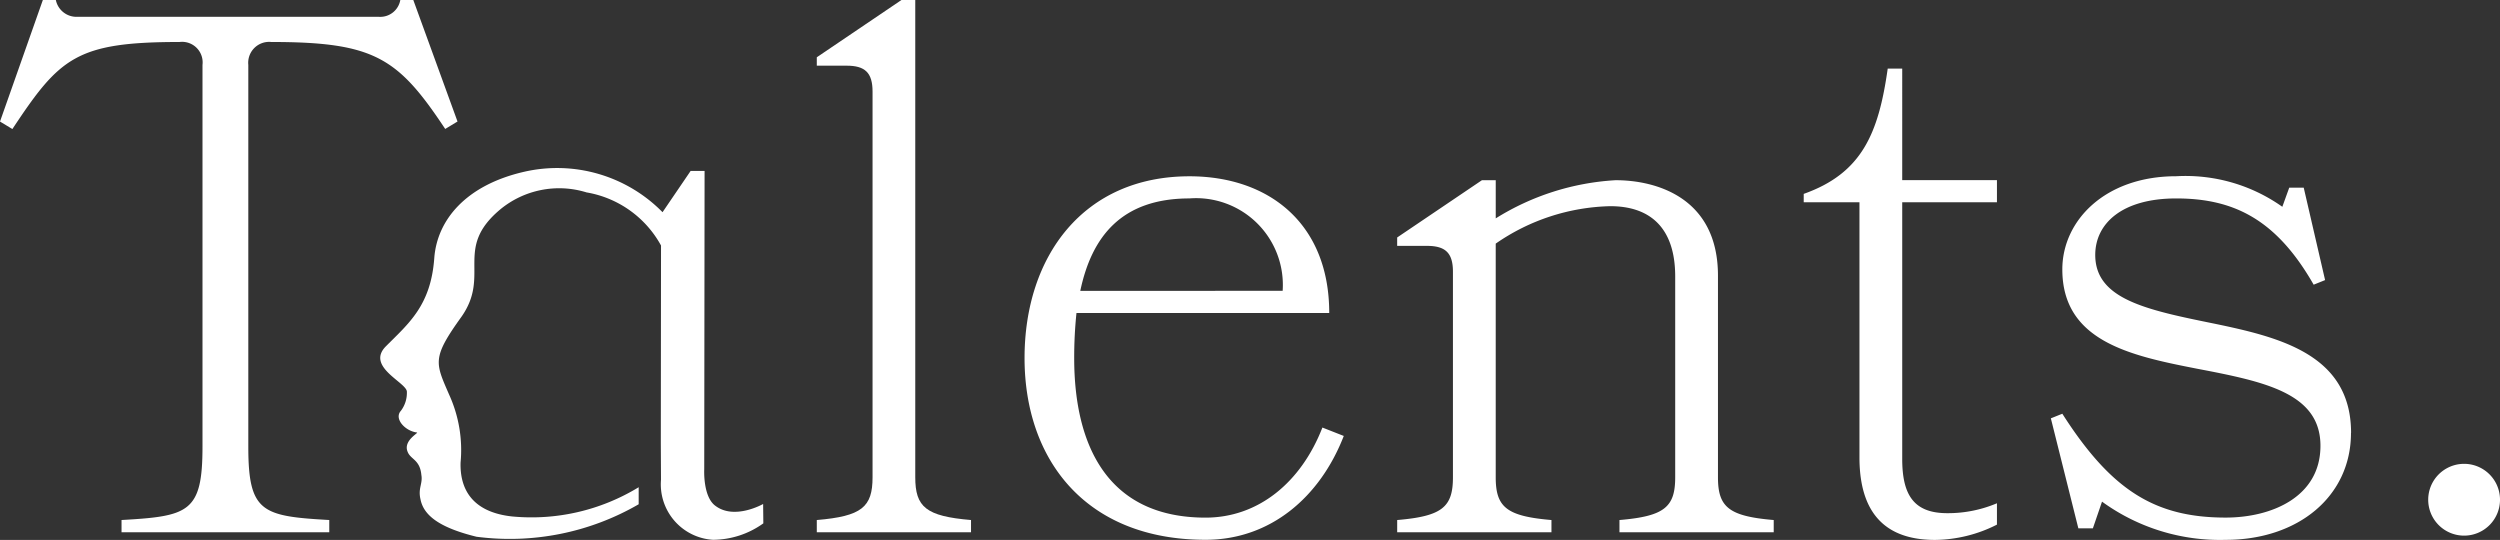
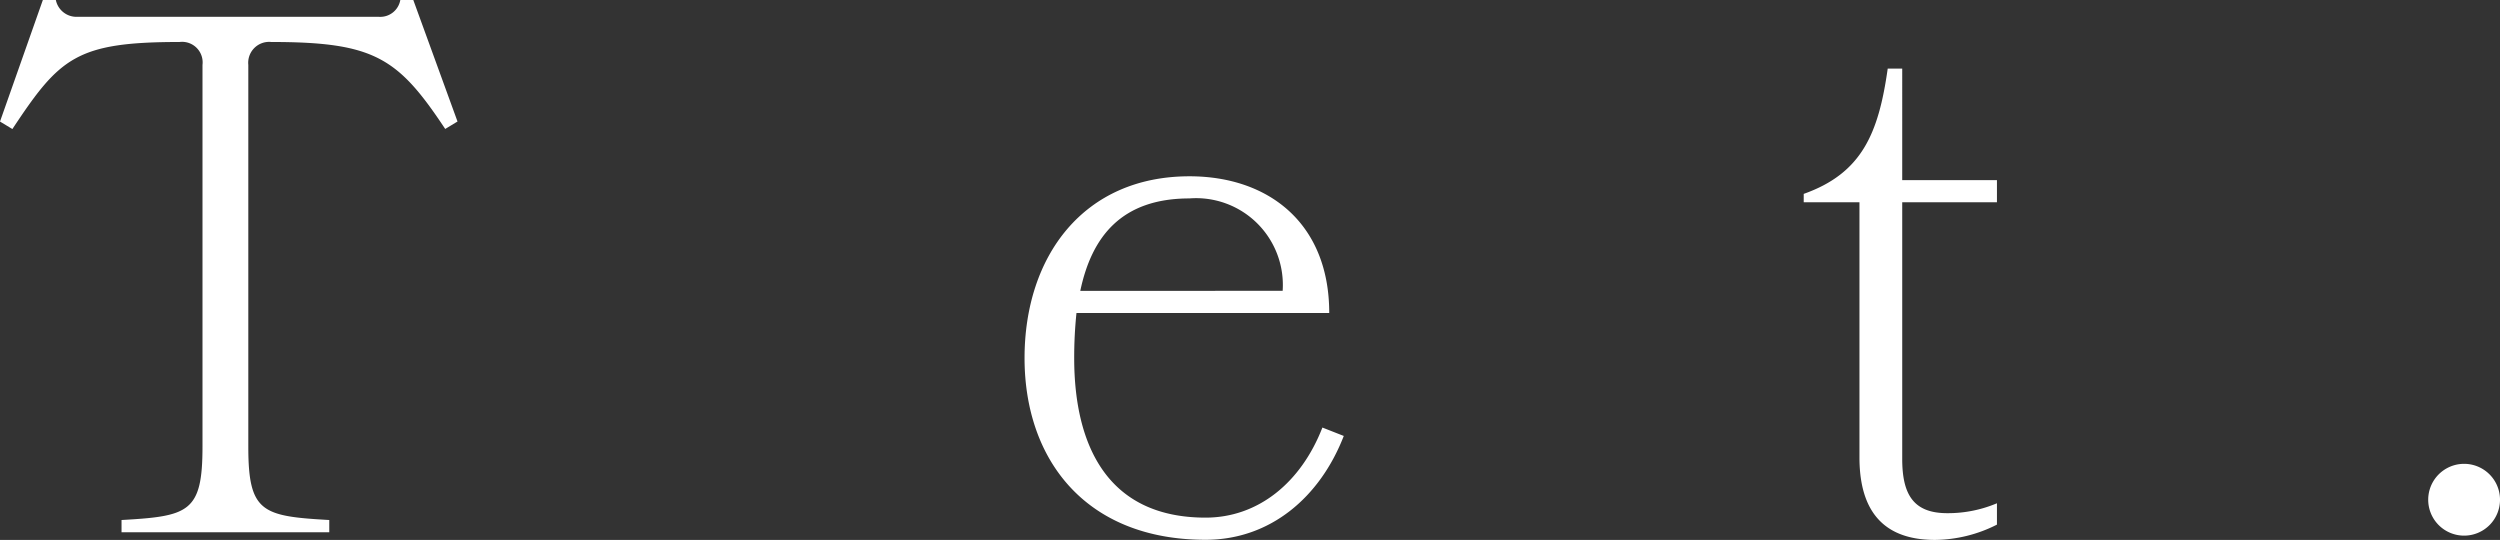
<svg xmlns="http://www.w3.org/2000/svg" id="talents-logo" width="144.92" height="31.298" viewBox="0 0 144.92 31.298">
  <rect x="0" y="0" width="144.92" height="31.298" fill="#333333" stroke="none" />
  <path id="Pfad_4747" data-name="Pfad 4747" d="M26.521,7.044,23.958,0h-.753a1.18,1.18,0,0,1-1.239.975H4.476A1.221,1.221,0,0,1,3.237,0H2.484L0,7.046l.718.434C3.456,3.35,4.407,2.434,10.41,2.434a1.192,1.192,0,0,1,1.328,1.329V25.895c0,3.808-.8,4.029-4.693,4.249v.711H19.087v-.711c-3.9-.221-4.693-.442-4.693-4.249V3.763a1.212,1.212,0,0,1,1.329-1.329c5.993,0,7.346.916,10.085,5.041l.713-.431Z" fill="#fff" />
-   <path id="Pfad_4748" data-name="Pfad 4748" d="M191.809,29.866c0-4.516-4.073-5.533-7.924-6.332-3.941-.8-6.906-1.416-6.906-3.984,0-1.816,1.548-3.275,4.692-3.275,3.32,0,5.8,1.2,7.969,5l.663-.267-1.239-5.357h-.84l-.4,1.108a9.7,9.7,0,0,0-6.153-1.771c-4.117,0-6.6,2.567-6.6,5.4,0,4.162,3.939,5,7.791,5.754,3.941.753,7.172,1.416,7.172,4.473,0,2.967-2.833,4.16-5.491,4.16-4.117,0-6.641-1.592-9.472-6.02l-.665.267L176,35.4h.841l.531-1.549a11.625,11.625,0,0,0,7.171,2.215c4.205,0,7.261-2.524,7.261-6.2Z" transform="translate(-55.522 -4.772)" fill="#fff" />
  <path id="Pfad_4749" data-name="Pfad 4749" d="M161,33.156a8.081,8.081,0,0,0,3.587-.887V31.031a7.3,7.3,0,0,1-2.879.575c-1.947,0-2.612-1.063-2.612-3.145V13.584h5.491V12.3h-5.491V5.836h-.841c-.531,3.763-1.5,6.065-4.869,7.261v.487h3.231V28.373c0,3.763,2.037,4.783,4.383,4.783Z" transform="translate(-48.828 -1.858)" fill="#fff" />
-   <path id="Pfad_4750" data-name="Pfad 4750" d="M131.7,35.734h8.943v-.711c-2.612-.221-3.232-.751-3.232-2.479V20.857c0-4.559-3.629-5.533-5.931-5.533a14.676,14.676,0,0,0-6.951,2.213V15.324h-.8l-4.914,3.32v.487h1.727c1.063,0,1.506.4,1.506,1.5V32.544c0,1.728-.62,2.258-3.232,2.479v.711h8.943v-.711c-2.612-.221-3.231-.751-3.231-2.479V19a12.1,12.1,0,0,1,6.641-2.17c2.3,0,3.763,1.241,3.763,4.074V32.544c0,1.728-.619,2.258-3.231,2.479v.711Z" transform="translate(-37.824 -4.878)" fill="#fff" />
  <path id="Pfad_4751" data-name="Pfad 4751" d="M90.135,22.916h14.653c0-5.224-3.541-7.924-8.1-7.924-6.153,0-9.562,4.646-9.562,10.536s3.542,10.536,10.493,10.536c3.763,0,6.64-2.479,8.012-6.02l-1.239-.487c-1.239,3.187-3.718,5.222-6.773,5.222-5.667,0-7.615-4.16-7.615-9.25a24.945,24.945,0,0,1,.132-2.612Zm.222-1.284c.664-3.145,2.391-5.357,6.331-5.357a5.029,5.029,0,0,1,5.4,5.357Z" transform="translate(-27.735 -4.773)" fill="#fff" />
-   <path id="Pfad_4752" data-name="Pfad 4752" d="M69.46,30.856H78.4v-.711c-2.612-.221-3.232-.751-3.232-2.479V0h-.8L69.46,3.32v.487h1.727c1.063,0,1.505.4,1.505,1.5V27.666c0,1.728-.62,2.258-3.232,2.479v.711Z" transform="translate(-22.112)" fill="#fff" />
  <path id="Pfad_4753" data-name="Pfad 4753" d="M210.655,41.479a2.081,2.081,0,0,0-4.161,0,2.081,2.081,0,1,0,4.161,0Z" transform="translate(-65.735 -12.556)" fill="#fff" />
-   <path id="Pfad_4754" data-name="Pfad 4754" d="M54.543,34.873l-.012-1.122s-1.665.951-2.775.1c-.722-.535-.639-2.107-.639-2.107l.02-17.3-.808,0L48.7,16.837a8.565,8.565,0,0,0-8.025-2.343c-3.388.778-5.046,2.806-5.207,5.006-.2,2.74-1.468,3.77-2.8,5.106-1.18,1.18,1.162,2.085,1.211,2.623a1.729,1.729,0,0,1-.348,1.123c-.408.451.24,1.166.922,1.253.179,0-.813.453-.528,1.124.175.449.714.446.795,1.344.089.494-.2.764-.054,1.392.175.942,1.093,1.656,3.251,2.185a14.9,14.9,0,0,0,9.4-1.883v-.988a11.916,11.916,0,0,1-7.347,1.694c-2.359-.259-3.022-1.648-2.977-3.129a7.734,7.734,0,0,0-.671-3.948c-.794-1.836-1-2.106.718-4.492,1.712-2.432-.446-3.948,2.224-6.205a5.365,5.365,0,0,1,5.029-1.01,6.089,6.089,0,0,1,4.319,3.078L48.6,30.23l.011,2.11a3.222,3.222,0,0,0,3.01,3.487,5.037,5.037,0,0,0,2.924-.955" transform="translate(-10.294 -4.536)" fill="#fff" />
</svg>